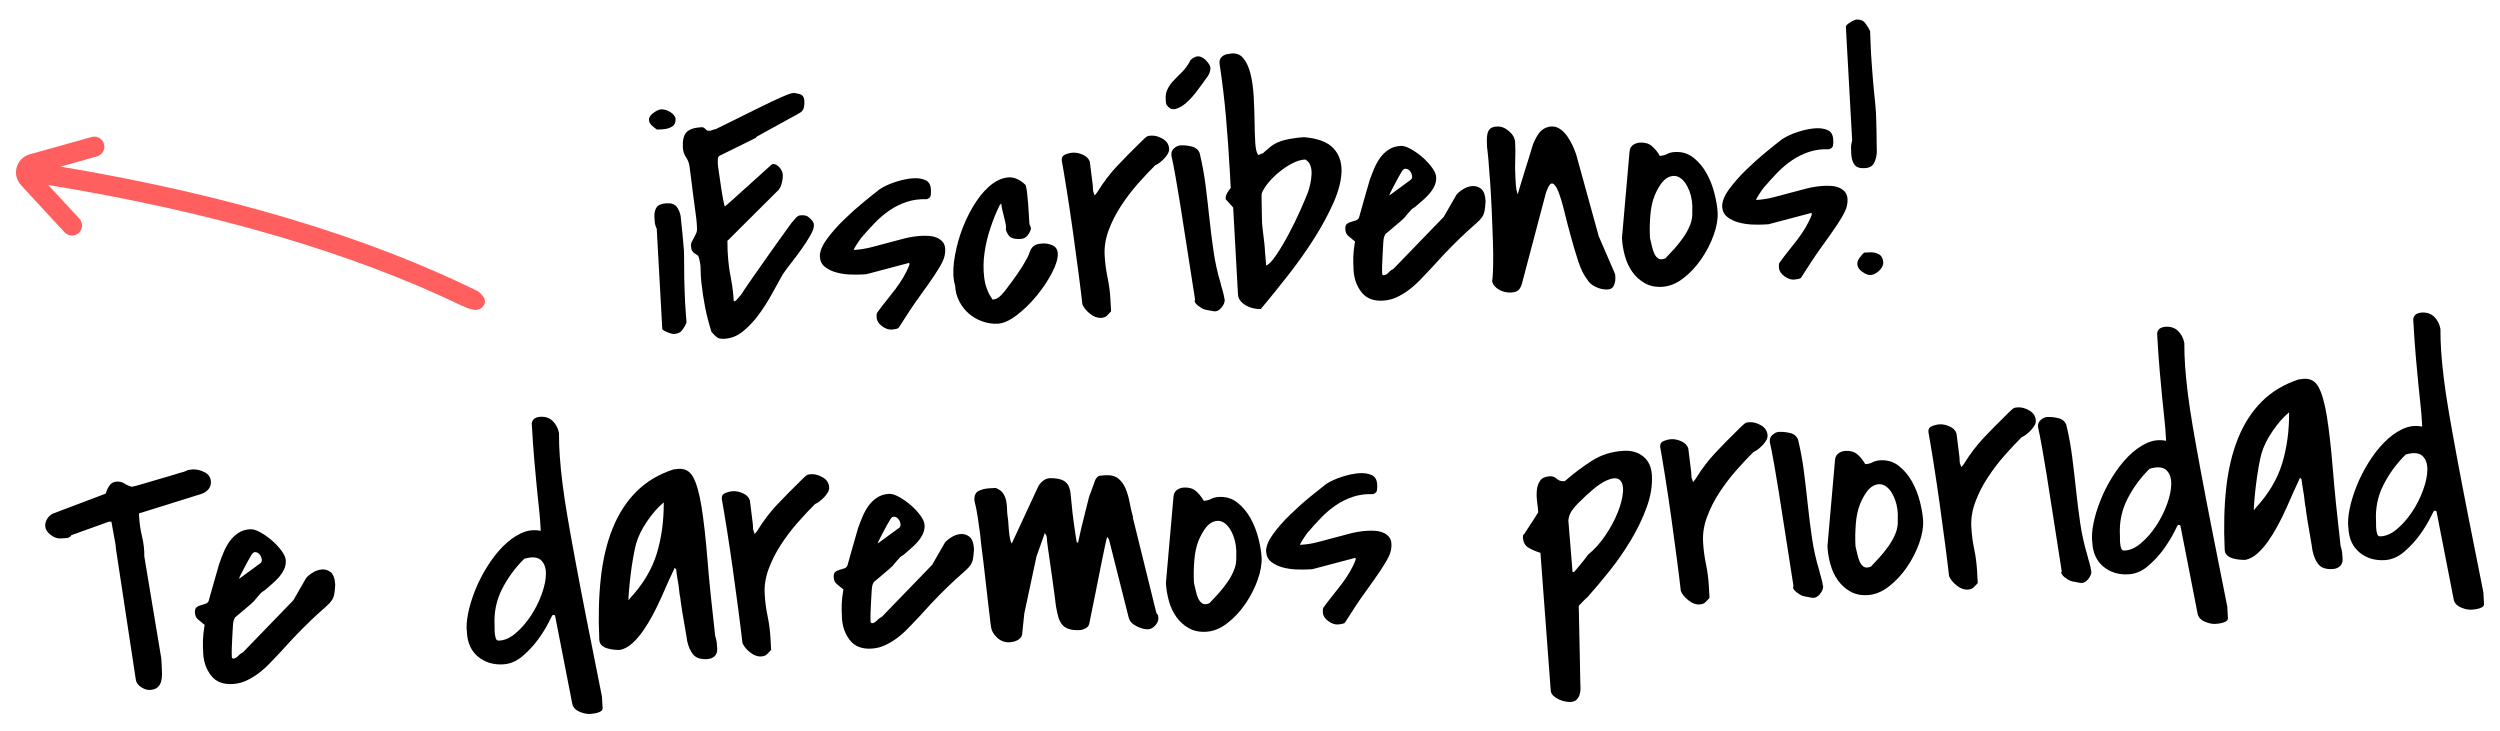
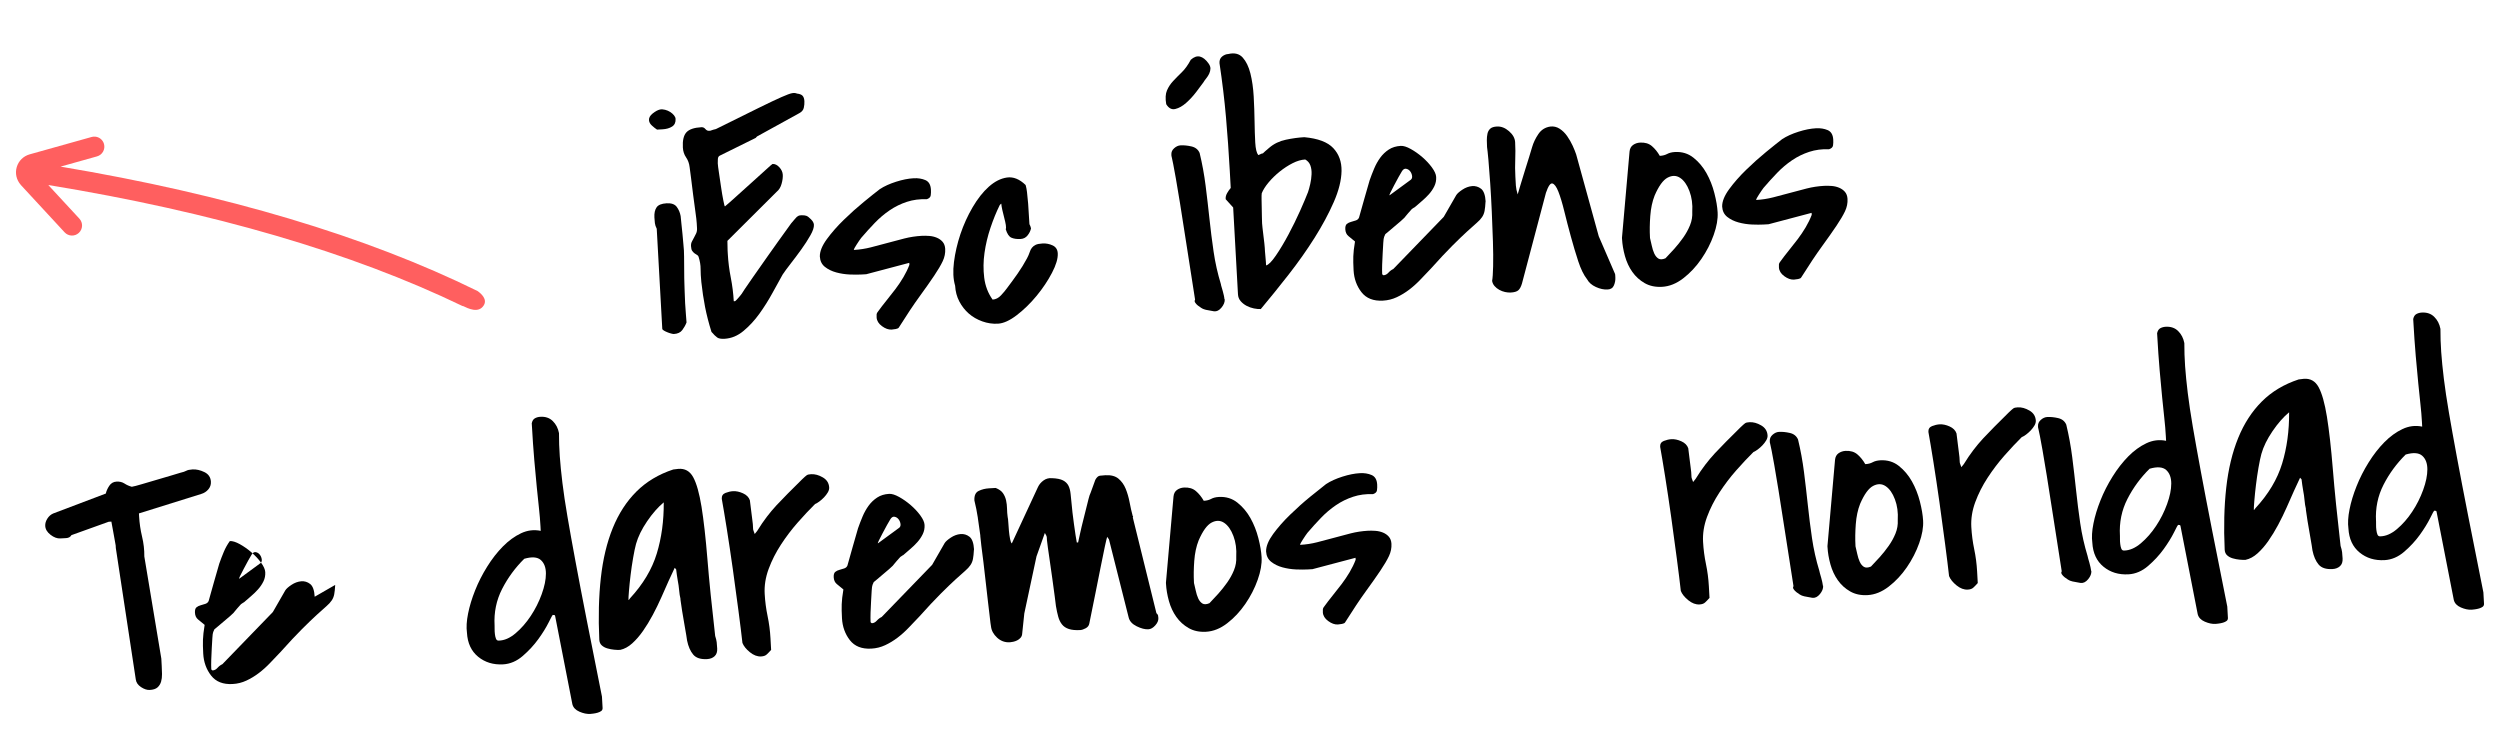
<svg xmlns="http://www.w3.org/2000/svg" id="Capa_1" viewBox="0 0 150 43.844">
  <path d="M39.163,6.806c.157-.126.303-.204.438-.236.095-.017.198-.01.309.018.111.029.213.073.305.133.092.059.167.125.226.198.059.073.09.145.094.215.012.211-.058.364-.211.461-.152.097-.344.151-.575.164l-.327.018c-.099-.065-.203-.147-.311-.247-.108-.099-.165-.207-.172-.325-.008-.14.067-.273.224-.399ZM39.394,12.442c.101-.147.302-.228.602-.245.286-.016.488.055.607.213.118.158.196.341.235.55.005.094.021.246.046.456.025.209.047.422.066.638.019.216.037.418.054.604s.027.309.031.368c.003.047.006.17.01.369.004.199.006.413.005.642-.001.229.001.44.005.633s.007.319.01.378c.005.082.01.234.015.457s.015.454.028.694.029.467.048.683.031.371.036.464c-.06.157-.143.307-.252.454-.108.147-.278.227-.51.24-.027.002-.079-.008-.155-.027-.076-.019-.153-.044-.23-.076-.077-.03-.147-.065-.211-.102-.064-.038-.096-.074-.098-.109l-.332-6c-.062-.125-.099-.238-.111-.337s-.022-.213-.029-.342c-.014-.257.029-.459.131-.605Z" />
  <path d="M42.688,19.91c-.164-.524-.291-1.021-.384-1.49-.092-.468-.166-.968-.224-1.498-.03-.305-.044-.568-.044-.788.003-.221-.039-.462-.12-.725-.016-.052-.048-.09-.097-.115-.048-.024-.095-.054-.144-.092-.05-.037-.095-.085-.139-.143-.042-.058-.068-.153-.075-.286-.006-.106.011-.201.055-.283.042-.082.084-.161.126-.237.043-.075.085-.158.126-.247s.06-.194.053-.314l-.017-.299c-.007-.133-.033-.358-.078-.676-.043-.318-.088-.656-.136-1.014-.046-.358-.088-.695-.126-1.014-.037-.318-.067-.537-.086-.656-.025-.225-.096-.421-.212-.589-.116-.167-.181-.363-.194-.59-.024-.425.046-.73.21-.912s.465-.286.904-.31c.092-.005.172.03.235.107.065.076.138.113.217.108l.079-.004c.04-.016.098-.035.178-.06.078-.024.131-.037.157-.039,1.092-.541,1.942-.961,2.552-1.262.612-.301,1.073-.52,1.385-.657s.524-.216.638-.235c.112-.02.208-.012.292.024.16.018.273.062.336.132.065.07.1.178.109.324.007.133-.006.267-.037.402-.033.135-.122.24-.264.315l-2.544,1.402-.075.084-2.143,1.059c-.078.031-.122.101-.129.207-.007.108-.01.194-.006.261.006.107.029.299.073.577.041.278.085.566.127.863.044.298.088.563.135.793.046.231.076.346.089.345l.02-.001.019-.021c.14-.115.362-.31.666-.587.306-.277.616-.557.935-.842.317-.284.597-.536.838-.757s.368-.331.383-.332c.146-.008.282.058.41.198s.197.289.206.449c.009.159-.014.341-.072.544-.055.203-.152.362-.293.477l-2.958,2.946c.007.133.01.24.007.32s-0.0.164.005.25l.012.21c.027.479.086.953.179,1.422.092.468.152.942.179,1.42l.079-.004c.013-.001.071-.057.172-.169.099-.112.176-.203.225-.272.024-.041.081-.131.174-.27.094-.138.251-.367.472-.686.223-.319.521-.743.891-1.27.372-.528.847-1.195,1.431-2.001.049-.056.122-.14.215-.252.094-.112.153-.168.181-.17.038-.042.12-.064.246-.064.128-.001.217.011.272.035.068.023.159.091.272.205s.173.224.179.33c.009.16-.062.374-.216.642-.152.269-.332.549-.543.841s-.421.574-.634.846c-.212.272-.372.49-.483.657-.172.303-.373.671-.61,1.104s-.497.848-.782,1.244-.602.741-.954,1.034c-.35.293-.731.451-1.144.474-.199.011-.345-.014-.435-.077-.09-.062-.206-.175-.348-.34Z" />
  <path d="M52.597,19.04c-.004-.066-.004-.126 0-.18.004-.053.031-.108.081-.164.149-.208.317-.428.504-.658.187-.23.367-.46.542-.69.174-.23.334-.469.481-.717.146-.248.266-.495.359-.741l-.007-.12-2.584.684-.3.017c-.187.01-.417.01-.691-.001-.274-.012-.544-.053-.808-.125-.265-.072-.491-.184-.679-.332-.188-.15-.29-.357-.305-.624-.004-.307.138-.655.423-1.044s.624-.775,1.017-1.157c.392-.382.789-.737,1.192-1.067.402-.329.725-.587.968-.774.27-.175.596-.323.977-.444.38-.121.73-.191,1.049-.208.266-.015.501.023.707.111.205.089.316.28.332.572.007.12.003.234-.012.341-.013.108-.093.185-.237.234-.428-.017-.825.036-1.192.156-.368.12-.712.289-1.033.507s-.621.472-.898.76c-.278.289-.548.588-.811.895-.075.098-.167.233-.278.406s-.165.273-.164.299l.001.02c.346-.019.687-.071,1.022-.157.336-.085.671-.174,1.006-.266s.67-.18,1.006-.266c.336-.085.683-.138,1.042-.158.133-.007.28-.005.44.006.161.011.313.046.456.105.144.059.261.143.354.25.093.109.144.249.154.422.014.253-.036.499-.149.74-.113.239-.284.529-.512.869s-.519.753-.872,1.239c-.354.486-.77,1.11-1.248,1.87-.024.042-.086.072-.184.091-.1.018-.182.03-.249.034-.186.01-.38-.059-.582-.208s-.308-.323-.319-.523Z" />
  <path d="M57.306,17.138c-.115-.394-.138-.866-.068-1.417s.198-1.108.387-1.673c.19-.564.433-1.101.732-1.612.299-.51.623-.922.973-1.234s.713-.497,1.09-.551c.378-.054.75.095,1.116.449.001.013.009.046.026.099.016.052.036.161.058.327s.045.398.069.696c.023.299.048.708.077,1.227.015.026.034.068.058.127.023.059.035.102.037.128-.032.149-.101.289-.207.422-.106.133-.246.204-.418.213-.227.013-.411-.014-.555-.079-.143-.065-.256-.236-.338-.511.024-.042.025-.125.006-.251-.02-.126-.052-.267-.094-.425-.042-.158-.08-.315-.116-.474-.036-.158-.055-.284-.061-.377-.014.001-.03.011-.048.033-.019.021-.035.038-.048.053-.204.412-.388.866-.554,1.362-.167.496-.286.997-.358,1.501-.072.504-.078,1.002-.017,1.492s.228.928.503,1.313c.186-.01.355-.096.506-.258.152-.162.277-.312.375-.451.212-.279.419-.564.624-.856.204-.291.39-.595.56-.912.073-.137.125-.26.16-.368.034-.108.079-.198.135-.267.056-.07.13-.128.221-.173.091-.045.23-.073.416-.083.213-.012.415.027.606.117.192.09.294.247.306.473.017.306-.098.696-.345,1.17-.247.474-.556.935-.925,1.383s-.765.833-1.187,1.157c-.422.323-.8.495-1.133.513-.319.018-.632-.029-.938-.139-.307-.11-.576-.265-.807-.466s-.421-.444-.571-.729c-.149-.285-.233-.601-.252-.947Z" />
-   <path d="M64.943,18.256c-.053-.478-.132-1.117-.237-1.918-.104-.801-.217-1.633-.338-2.493-.122-.861-.243-1.675-.365-2.442s-.222-1.362-.299-1.785c-.01-.173.063-.291.22-.353.157-.062.308-.097.455-.105.186-.01.385.032.598.127s.349.234.413.417c.003.053.015.149.036.288.021.139.039.282.053.427.015.146.033.288.054.427.021.139.032.235.035.288l.01.18.006.11c.002.033.01.069.026.109.015.039.039.105.071.196.025-.028.053-.063.084-.105.031-.041.053-.07.066-.084.196-.318.388-.598.574-.842.187-.244.38-.475.582-.693s.426-.451.672-.698.534-.533.863-.859c.077-.071.134-.124.171-.16.038-.035.073-.064.105-.086s.068-.037.107-.046c.039-.009.093-.015.159-.019.227-.013.46.051.701.191.242.14.369.343.384.609.005.093-.023.191-.084.295-.062.103-.136.201-.224.293s-.181.174-.277.246c-.096.072-.184.123-.261.155-.33.325-.675.695-1.04,1.108-.364.414-.7.856-1.007,1.327s-.554.958-.74,1.462-.264,1.003-.237,1.494c.025.453.083.896.174,1.332.091.435.149.879.174,1.331l.039.699c-.1.113-.188.204-.265.274-.076.072-.187.111-.334.119-.226.013-.451-.072-.674-.253s-.375-.369-.452-.566Z" />
  <path d="M69.973,6.249c-.059-.343-.043-.618.045-.823s.211-.392.369-.561c.157-.169.331-.345.521-.529.19-.183.37-.434.539-.75.191-.171.374-.234.55-.191.176.044.343.175.502.393.086.115.129.223.128.323-.002.1-.026.202-.073.304-.048.103-.107.196-.175.28-.069.084-.128.167-.177.25-.1.139-.241.33-.429.574-.186.244-.388.462-.604.654-.216.192-.433.314-.65.366s-.399-.044-.547-.29ZM71.705,17.982c-.038.056-.034.116.01.18.043.065.096.121.159.171s.128.096.198.139c.069.043.123.071.164.081.054.024.159.048.314.072s.253.043.293.054c.161.018.31-.057.448-.225.138-.168.202-.332.193-.491-.014-.012-.021-.026-.022-.039l-.002-.041c-.001-.026-.012-.079-.029-.158-.017-.079-.039-.164-.064-.256s-.05-.178-.074-.257c-.025-.078-.037-.131-.038-.158-.196-.643-.343-1.295-.439-1.957s-.18-1.321-.249-1.978-.147-1.316-.23-1.979c-.084-.663-.203-1.316-.359-1.962-.091-.209-.255-.339-.492-.393-.236-.054-.454-.075-.653-.064-.134.007-.26.064-.381.171-.122.107-.178.234-.169.38l.004.08c.001.013.009.053.027.119.017.066.043.195.081.386.036.192.089.475.157.852.067.377.151.882.254,1.517.102.635.225,1.422.37,2.361.145.94.322,2.071.529,3.393Z" />
  <path d="M73.542,11.956l-.002-.04c-.006-.106.024-.218.091-.335.067-.117.138-.218.213-.302l-.056-1.018c-.061-1.104-.137-2.181-.229-3.23-.091-1.049-.222-2.129-.389-3.241-.01-.173.042-.306.157-.399s.239-.144.373-.151c.369-.087.656-.016.862.212.206.229.36.547.463.955.102.408.168.868.197,1.38.028.512.046,1.008.052,1.488s.021.906.041,1.279c.021.373.081.623.181.751.17-.076.257-.111.264-.105.008.006.008.013.001.02-.006.007.007-.007.038-.042s.149-.139.353-.31c.281-.243.615-.404,1.004-.486s.756-.132,1.103-.151c.818.075,1.397.293,1.737.654.34.361.506.819.497,1.374-.01.554-.165,1.177-.467,1.867-.302.691-.687,1.406-1.152,2.145-.467.74-.986,1.476-1.559,2.208s-1.129,1.421-1.667,2.064c-.119.007-.257-.006-.412-.037-.155-.032-.302-.084-.439-.156-.137-.073-.256-.166-.356-.281s-.154-.251-.162-.412l-.288-5.207-.448-.496ZM75.723,13.376c.002.04.011.133.026.279.015.146.033.302.055.468.023.165.041.321.056.467.015.147.023.239.026.28l.012.209c.006.1.014.206.028.318.013.113.021.22.027.319l.012.209c.145-.035.341-.232.588-.593.246-.36.497-.778.751-1.253s.488-.951.702-1.43c.213-.479.372-.855.477-1.128.046-.136.09-.298.133-.488.043-.189.07-.381.078-.575.01-.194-.014-.369-.069-.526-.056-.157-.159-.278-.31-.363-.24.013-.493.087-.758.222-.266.135-.524.303-.773.503-.25.201-.472.416-.665.647-.194.231-.332.449-.414.653-.01.068-.014.184-.011.351s.006.343.01.53c.003.187.006.367.01.54.003.174.006.294.01.36Z" />
  <path d="M89.133,12.093c-.013.241-.034.429-.059.564-.026.135-.075.258-.15.369-.073.111-.181.227-.321.347-.14.122-.331.292-.572.512-.242.221-.54.507-.893.86s-.783.811-1.285,1.372c-.202.212-.41.43-.625.655-.214.225-.439.428-.676.608-.237.18-.486.331-.746.452-.26.122-.537.19-.829.206-.572.032-1.001-.138-1.289-.508-.288-.371-.445-.809-.473-1.315-.018-.333-.024-.613-.016-.839.007-.228.04-.523.101-.887-.154-.125-.287-.235-.398-.328-.112-.094-.173-.227-.183-.4-.009-.16.022-.268.092-.325.071-.057.155-.099.254-.124s.194-.054.286-.086c.092-.031.155-.089.19-.17.022-.081.064-.231.126-.448.061-.216.125-.444.192-.681.066-.237.131-.461.193-.671.061-.21.103-.356.126-.437.081-.231.171-.467.272-.706.1-.239.222-.456.364-.651.142-.195.313-.358.513-.489s.439-.204.718-.22c.16-.009.36.053.601.187.24.134.473.297.698.492.224.195.416.401.575.619.159.219.243.407.251.567.011.2-.026.385-.11.557s-.192.331-.323.478c-.132.147-.275.285-.428.414-.153.129-.293.25-.42.363-.013.001-.039.016-.077.044-.039.029-.071.051-.097.065-.012.014-.041.046-.084.095-.044.049-.091.102-.141.158-.051.056-.097.113-.141.168s-.072.091-.084.104c-.038.042-.111.11-.219.203-.109.093-.227.192-.354.3-.127.107-.245.208-.353.3-.109.093-.182.153-.22.182l-.071.164c-.024.055-.04.172-.051.353-.009.181-.022.385-.035.612-.014.228-.025.459-.032.692-.007.234-.007.425.001.57.001.014.008.026.023.039.028.025.048.037.062.036.106-.006.204-.058.292-.157.088-.097.184-.17.288-.216l3.029-3.13.749-1.303c.061-.097.185-.207.372-.331.186-.123.379-.194.579-.212.199-.017.379.036.54.16.159.125.251.38.273.766ZM84.656,10.779c.063-.057.085-.138.066-.244s-.061-.197-.125-.273c-.064-.077-.144-.122-.238-.137s-.178.04-.251.164c-.038.055-.101.166-.192.331-.091.165-.181.334-.272.505-.091.172-.166.319-.226.443s-.071.171-.032.142l1.27-.931Z" />
  <path d="M95.226,16.759c-.201-.256-.378-.616-.531-1.082-.152-.465-.3-.957-.441-1.476-.143-.52-.274-1.026-.395-1.52-.121-.493-.24-.887-.356-1.181-.116-.294-.235-.457-.357-.491s-.251.154-.39.562l-1.439,5.444c-.057.19-.129.324-.218.402-.089.079-.24.123-.453.135-.107.006-.22-.004-.342-.031-.122-.027-.238-.07-.347-.131-.111-.06-.204-.136-.282-.225-.079-.089-.128-.193-.148-.312.031-.162.051-.457.061-.884s.005-.921-.012-1.48c-.018-.559-.041-1.149-.068-1.768s-.06-1.198-.096-1.736-.072-1.003-.107-1.395c-.036-.391-.063-.647-.082-.766-.007-.133-.012-.27-.013-.41s.012-.271.038-.392.081-.221.164-.299c.083-.078.217-.122.403-.132.253-.014.494.079.726.28.231.201.353.42.367.66.019.346.021.689.007,1.03-.015.341-.012.684.007,1.03l.03.539c.008.147.044.325.109.534.034-.109.09-.298.169-.57.077-.271.165-.556.262-.855s.185-.581.264-.845.135-.451.169-.56c.078-.271.204-.535.377-.791.173-.256.411-.406.716-.45.198-.024.385.018.557.129.173.111.325.259.455.445.13.186.241.38.333.582.091.202.16.375.208.519l1.354,4.909.964,2.228c.014.013.022.05.025.11l.007.129c.009.159-.018.318-.084.475-.064.157-.19.241-.376.251-.226.013-.462-.037-.709-.151-.246-.113-.422-.267-.526-.461Z" />
  <path d="M97.319,14.262l.454-5.17c.017-.174.087-.305.208-.392.122-.087.262-.135.422-.144.293-.016.53.054.712.211s.34.351.472.584l.02-.001c.159-.009.301-.047.425-.113.123-.067.277-.105.463-.116.426-.024.796.089,1.11.339.314.249.575.558.782.927.207.368.366.77.477,1.205.111.434.176.818.194,1.149.022.4-.056.851-.236,1.355-.178.504-.425.984-.74,1.443-.315.458-.677.845-1.087,1.16-.41.317-.834.487-1.272.511-.399.022-.747-.052-1.043-.222-.297-.17-.542-.393-.738-.67-.196-.276-.343-.591-.443-.946-.1-.355-.159-.705-.178-1.051l-.003-.059ZM99.002,14.288c.033.132.068.284.105.455.036.172.085.326.146.462.061.137.144.239.247.307.104.067.247.063.429-.015.164-.169.341-.359.53-.569.188-.211.366-.434.533-.67.167-.236.303-.484.409-.743.106-.26.151-.529.135-.809.028-.455-.029-.868-.17-1.241-.14-.373-.326-.636-.554-.79s-.479-.16-.752-.018c-.272.142-.533.5-.781,1.074-.14.355-.228.763-.262,1.226s-.041.886-.019,1.271l.003.06Z" />
  <path d="M106.736,16.041c-.004-.066-.004-.126 0-.18.004-.053.031-.108.081-.164.149-.208.317-.428.504-.658.187-.23.367-.46.542-.69.174-.23.334-.469.481-.717.146-.248.266-.495.359-.741l-.007-.12-2.584.684-.3.017c-.187.01-.417.01-.691-.001-.274-.012-.544-.053-.808-.125-.265-.072-.491-.184-.679-.332-.188-.15-.29-.357-.305-.624-.004-.307.138-.655.423-1.044s.624-.775,1.017-1.157c.392-.382.789-.737,1.192-1.067.402-.329.725-.587.968-.774.27-.175.596-.323.977-.444.38-.121.73-.191,1.049-.208.266-.015.501.023.707.111.205.089.316.28.332.572.007.12.003.234-.012.341-.013.108-.093.185-.237.234-.428-.017-.825.036-1.192.156-.368.12-.712.289-1.033.507s-.621.472-.898.76c-.278.289-.548.588-.811.895-.075.098-.167.233-.278.406s-.165.273-.164.299l.001.02c.346-.019.687-.071,1.022-.157.336-.085.671-.174,1.006-.266s.67-.18,1.006-.266c.336-.085.683-.138,1.042-.158.133-.007.28-.005.44.006.161.011.313.046.456.105.144.059.261.143.354.25.093.109.144.249.154.422.014.253-.036.499-.149.74-.113.239-.284.529-.512.869s-.519.753-.872,1.239c-.354.486-.77,1.11-1.248,1.87-.024.042-.086.072-.184.091-.1.018-.182.03-.249.034-.186.01-.38-.059-.582-.208s-.308-.323-.319-.523Z" />
-   <path d="M111.073,9.216c-.008-.146-.013-.276-.011-.39 0-.113.022-.245.068-.394l-.378-6.824c-.002-.04.025-.085.082-.135.057-.05.121-.097.193-.141.071-.044.142-.081.214-.112.071-.03.12-.046.147-.048.227-.013.401.058.522.211.122.154.221.315.298.484.006.106.012.283.019.529.006.247.018.507.033.779.015.273.032.535.054.787.02.253.034.425.039.518.004.067.014.21.034.428.019.219.042.458.069.717s.051.501.071.726c.019.226.029.365.032.419.004.066.009.206.014.419.004.213.011.443.018.69.006.246.011.49.01.73 0.0.24.004.414.009.52-.013.241-.068.458-.165.649-.096.193-.283.296-.563.312-.292.016-.497-.052-.611-.206-.116-.154-.181-.377-.197-.67ZM111.441,15.861c-.007-.133.035-.263.128-.387.093-.125.184-.231.273-.316l.319-.018c.227-.013.418.027.577.118s.244.256.258.496c.004.08-.018.165-.065.254-.049.09-.114.174-.197.251s-.175.139-.279.186c-.105.046-.204.064-.297.056-.135-.019-.285-.091-.452-.215-.168-.124-.255-.266-.264-.425Z" />
  <path d="M6.94,32.723c-.019-.106-.043-.242-.072-.406s-.058-.324-.086-.476c-.028-.152-.062-.333-.1-.545l-.16.009-2.237.804c-.061.111-.168.169-.32.178l-.349.019c-.187.01-.381-.062-.582-.217-.202-.156-.309-.333-.32-.533-.008-.147.034-.292.126-.437.092-.146.21-.248.353-.31l3.156-1.196c.032-.149.1-.302.205-.462.104-.158.25-.244.436-.254s.345.028.477.114c.131.086.278.152.441.196.119-.02.316-.07.592-.153.276-.082.568-.168.876-.258.308-.09.6-.177.876-.258.276-.082.466-.14.571-.172.158-.036.276-.075.354-.119.078-.044.203-.071.375-.081.226-.013.463.041.71.16.247.12.377.313.392.579.01.173-.042.326-.155.459-.112.133-.254.224-.425.274l-3.738,1.168.01.18c.023.412.082.816.177,1.211.095.395.141.793.136,1.193l1.02,6.128.024.439c.009.16.014.324.017.49.002.167-.016.318-.055.453-.04.135-.11.25-.211.342-.102.093-.259.145-.472.156-.16.009-.333-.048-.52-.171-.187-.124-.293-.278-.316-.463l-1.197-7.88-.009-.159Z" />
-   <path d="M20.112,35.095c-.013.241-.033.429-.059.564-.026.135-.075.257-.15.368-.074.111-.181.227-.321.349-.14.121-.331.292-.572.512-.241.22-.539.507-.893.86s-.783.811-1.285,1.372c-.202.212-.41.43-.624.655-.214.225-.44.428-.677.608-.237.18-.486.331-.746.452-.26.122-.537.19-.829.206-.572.032-1.002-.138-1.289-.508-.288-.371-.445-.809-.473-1.315-.018-.333-.024-.613-.016-.839.007-.228.041-.523.101-.887-.154-.125-.287-.235-.399-.328s-.173-.227-.182-.4c-.009-.159.022-.267.092-.325.07-.057.154-.098.253-.124.098-.026.193-.054.286-.086.091-.032.155-.088.191-.171.022-.082.064-.23.125-.447s.126-.444.192-.682c.067-.237.131-.46.193-.671s.104-.356.126-.438c.081-.231.171-.466.271-.705.1-.239.222-.456.364-.651s.313-.358.513-.489.439-.205.719-.22c.159-.009.36.053.601.187s.474.297.698.492c.224.195.416.4.575.618.159.219.243.407.251.567.011.2-.025.385-.109.556-.084.172-.192.331-.324.478-.132.148-.274.286-.427.415s-.293.249-.42.364c-.013.001-.039.015-.078.044-.038.029-.071.051-.096.065-.013.014-.041.046-.085.094-.044.05-.091.102-.141.159-.051.056-.097.112-.141.168s-.072.091-.084.104c-.038.042-.111.11-.219.203-.109.093-.226.193-.354.3-.127.107-.246.207-.354.3s-.181.153-.22.182l-.071.164c-.024.055-.04.172-.05.353-.01.181-.022.385-.036.612-.014.228-.024.459-.031.692-.007.234-.007.425.002.57.001.014.008.026.022.039.028.025.049.037.062.036.106-.006.203-.058.291-.157.088-.097.184-.17.289-.216l3.029-3.13.748-1.302c.061-.097.185-.207.372-.331.186-.123.379-.194.579-.212.199-.018.379.036.539.161s.251.38.273.765ZM15.636,33.783c.063-.057.086-.138.066-.244-.019-.105-.061-.197-.125-.273-.064-.077-.144-.122-.238-.138-.094-.014-.178.04-.251.165-.037.056-.101.166-.192.331-.091.165-.182.334-.272.506-.09.171-.166.319-.226.442-.06.124-.07.171-.032.142l1.269-.931Z" />
+   <path d="M20.112,35.095c-.013.241-.033.429-.059.564-.026.135-.075.257-.15.368-.074.111-.181.227-.321.349-.14.121-.331.292-.572.512-.241.22-.539.507-.893.86s-.783.811-1.285,1.372c-.202.212-.41.43-.624.655-.214.225-.44.428-.677.608-.237.18-.486.331-.746.452-.26.122-.537.19-.829.206-.572.032-1.002-.138-1.289-.508-.288-.371-.445-.809-.473-1.315-.018-.333-.024-.613-.016-.839.007-.228.041-.523.101-.887-.154-.125-.287-.235-.399-.328s-.173-.227-.182-.4c-.009-.159.022-.267.092-.325.07-.057.154-.098.253-.124.098-.026.193-.054.286-.086.091-.032.155-.088.191-.171.022-.082.064-.23.125-.447s.126-.444.192-.682c.067-.237.131-.46.193-.671s.104-.356.126-.438c.081-.231.171-.466.271-.705.1-.239.222-.456.364-.651c.159-.009.36.053.601.187s.474.297.698.492c.224.195.416.4.575.618.159.219.243.407.251.567.011.2-.025.385-.109.556-.084.172-.192.331-.324.478-.132.148-.274.286-.427.415s-.293.249-.42.364c-.013.001-.039.015-.078.044-.038.029-.071.051-.096.065-.013.014-.041.046-.085.094-.044.05-.091.102-.141.159-.051.056-.097.112-.141.168s-.072.091-.084.104c-.038.042-.111.11-.219.203-.109.093-.226.193-.354.3-.127.107-.246.207-.354.3s-.181.153-.22.182l-.071.164c-.024.055-.04.172-.05.353-.01.181-.022.385-.036.612-.014.228-.024.459-.031.692-.007.234-.007.425.002.57.001.014.008.026.022.039.028.025.049.037.062.036.106-.006.203-.058.291-.157.088-.097.184-.17.289-.216l3.029-3.13.748-1.302c.061-.097.185-.207.372-.331.186-.123.379-.194.579-.212.199-.018.379.036.539.161s.251.38.273.765ZM15.636,33.783c.063-.057.086-.138.066-.244-.019-.105-.061-.197-.125-.273-.064-.077-.144-.122-.238-.138-.094-.014-.178.04-.251.165-.037.056-.101.166-.192.331-.091.165-.182.334-.272.506-.09.171-.166.319-.226.442-.06.124-.07.171-.032.142l1.269-.931Z" />
  <path d="M33.163,36.894c-.013.001-.095.152-.245.455-.151.301-.355.634-.616.995s-.572.699-.935,1.012c-.363.314-.757.482-1.183.506-.585.032-1.084-.12-1.496-.457-.413-.338-.636-.819-.671-1.444-.044-.318-.022-.7.067-1.145.089-.446.23-.91.423-1.394.193-.485.434-.959.722-1.421.288-.463.602-.867.944-1.213.341-.345.703-.609,1.087-.791.383-.181.778-.23,1.183-.146l-.015-.279c-.019-.346-.049-.701-.089-1.066-.041-.365-.084-.783-.13-1.254-.046-.471-.096-1.015-.151-1.633-.054-.618-.105-1.359-.153-2.223.032-.149.096-.249.194-.301.097-.053.205-.082.325-.088.306-.017.554.069.745.259.191.189.314.429.37.72-.002.454.014.916.047,1.388.033.472.086,1.007.159,1.603.073.597.174,1.272.303,2.025.128.753.287,1.642.478,2.665.19,1.024.415,2.2.676,3.526.26,1.327.565,2.861.915,4.603l.038.678c.004.079-.022.141-.079.185-.058.043-.129.076-.215.102s-.171.043-.257.054c-.086.012-.149.018-.189.021-.2.011-.416-.033-.648-.134s-.374-.249-.425-.447l-1.033-5.286c-.002-.04-.02-.062-.054-.067-.034-.005-.064-.007-.09-.005ZM29.675,37.529c.002.04.003.11.002.21-.001.1.004.203.017.309.012.107.034.199.065.277.031.078.086.115.166.111.333-.006.669-.151,1.007-.437.338-.285.642-.633.913-1.042.271-.408.49-.844.658-1.307.168-.463.252-.875.252-1.235-0-.361-.102-.631-.305-.813-.204-.182-.535-.208-.995-.075-.544.538-.987,1.142-1.331,1.815-.343.674-.493,1.402-.449,2.187Z" />
  <path d="M40.483,34.068c-.108.22-.23.482-.367.79s-.282.636-.436.985-.325.698-.512,1.05c-.188.351-.383.671-.587.963-.204.291-.421.541-.649.747-.229.206-.469.336-.719.39-.107.006-.227.002-.361-.011-.134-.012-.269-.038-.405-.077-.136-.039-.249-.099-.34-.182-.091-.081-.141-.195-.149-.341-.062-1.358-.031-2.597.094-3.718.125-1.121.363-2.115.715-2.982.352-.866.825-1.597,1.42-2.19s1.33-1.034,2.208-1.323c.027-.001.076-.007.149-.018.073-.011.123-.017.15-.018.398-.035.698.131.899.501.201.369.367.96.499,1.773.131.814.249,1.861.354,3.143.103,1.282.259,2.817.465,4.608.048.144.078.269.091.375.012.107.022.233.03.378.011.2-.04.353-.154.46-.114.106-.265.164-.451.175-.386.021-.665-.069-.836-.274s-.294-.485-.366-.84c-.001-.014-.017-.119-.048-.318-.03-.198-.071-.426-.118-.684-.048-.257-.092-.518-.133-.783-.041-.264-.073-.483-.096-.655l-.004-.08c-.034-.131-.06-.297-.077-.496-.018-.2-.045-.391-.082-.576-.039-.224-.072-.45-.097-.675l-.085-.095ZM39.825,30.141c-.344.286-.677.665-.998,1.136-.321.472-.542.924-.665,1.358-.056.203-.113.48-.174.831-.061.35-.112.697-.153,1.039s-.074.658-.097.946c-.024.289-.034.472-.03.552.013-.001.029-.015.048-.042s.034-.048.046-.063c.781-.844,1.315-1.737,1.603-2.68s.428-1.969.42-3.076Z" />
  <path d="M44.545,38.566c-.053-.478-.132-1.117-.237-1.918-.104-.801-.217-1.633-.338-2.493-.122-.86-.243-1.675-.365-2.442s-.222-1.362-.299-1.785c-.01-.172.063-.29.22-.352.157-.061.308-.097.455-.105.186-.01.385.031.598.127s.349.234.413.417c.003.053.015.15.036.288.021.139.039.282.053.428s.033.288.054.427c.021.139.032.235.035.288l.01.18.006.11c.002.033.01.07.026.109.015.039.039.105.071.196.025-.027.053-.062.084-.104.031-.041.053-.07.066-.083.196-.318.387-.599.574-.843.187-.244.38-.475.582-.693.202-.217.426-.45.672-.697.246-.247.534-.533.863-.859.077-.071.134-.124.171-.159s.073-.064.105-.086.068-.037.107-.046.093-.015.159-.019c.227-.013.46.051.701.191.242.14.369.343.384.609.005.093-.023.192-.084.295-.062.103-.136.201-.224.293s-.181.174-.277.246-.184.124-.261.154c-.33.326-.675.696-1.04,1.109-.364.414-.7.856-1.007,1.327s-.554.958-.74,1.462-.264,1.002-.237,1.494c.025.453.083.896.174,1.332.091.435.149.879.174,1.331l.039.699c-.1.113-.188.204-.265.274-.076.072-.187.111-.334.119-.226.013-.451-.072-.674-.253s-.375-.369-.452-.566Z" />
  <path d="M58.437,32.972c-.013.241-.034.429-.059.564-.026.135-.075.257-.15.368-.073.111-.181.227-.321.349-.14.121-.331.292-.572.511-.242.221-.54.507-.893.86s-.783.811-1.285,1.372c-.202.212-.41.43-.625.655-.214.225-.439.428-.676.608-.237.18-.486.331-.746.452-.26.122-.537.19-.829.206-.572.032-1.001-.138-1.289-.508-.288-.371-.445-.809-.473-1.315-.018-.333-.024-.613-.016-.839.007-.228.04-.523.101-.887-.154-.125-.287-.235-.398-.328-.112-.094-.173-.227-.183-.4-.009-.159.022-.267.092-.325.071-.058.155-.098.254-.124s.194-.054.286-.086.155-.088.19-.17c.022-.082.064-.23.126-.447.061-.217.125-.444.192-.682.066-.237.131-.46.193-.671.061-.21.103-.356.126-.438.081-.231.171-.466.272-.705.1-.239.222-.456.364-.651.142-.195.313-.358.513-.489s.439-.205.718-.22c.16-.009.36.053.601.187.24.134.473.297.698.492s.416.4.575.618c.159.219.243.407.251.567.011.2-.026.385-.11.556-.084.172-.192.331-.323.478-.132.148-.274.286-.428.415-.153.129-.293.249-.42.363-.013.001-.039.015-.077.044-.039.029-.071.051-.097.065l-.084.094c-.044.05-.091.102-.141.159-.051.056-.097.112-.141.168s-.072.091-.084.104c-.038.042-.111.11-.219.203-.109.093-.227.193-.354.3s-.246.207-.353.3c-.109.093-.182.153-.22.182l-.071.164c-.024.055-.04.172-.051.353-.009.181-.022.385-.035.612-.014.228-.025.459-.032.692-.007.234-.007.425.001.57.001.014.008.026.023.039.028.025.048.037.062.036.106-.006.204-.058.292-.157.088-.097.184-.17.288-.216l3.029-3.13.749-1.303c.061-.097.185-.207.372-.331.186-.123.379-.194.579-.212.199-.017.379.036.54.161.159.124.251.38.273.765ZM53.961,31.659c.063-.057.085-.138.066-.244-.019-.105-.061-.197-.125-.273-.064-.077-.144-.122-.238-.138-.094-.014-.178.04-.251.165-.038.056-.101.166-.192.331-.091.165-.181.334-.272.506-.091.171-.166.319-.226.442s-.071.171-.032.142l1.27-.931Z" />
  <path d="M58.671,31.068c-.053-.35-.122-.697-.207-1.039-.016-.292.069-.485.258-.575.188-.091.395-.142.622-.155l.399-.022c.204.082.351.188.437.316.088.128.149.272.185.43.035.158.054.324.057.497.003.174.015.339.038.499.017.066.03.178.039.338.009.159.021.325.037.498.017.173.039.332.067.476.027.145.063.237.105.275l1.573-3.39c.072-.15.181-.28.329-.388s.315-.154.503-.138c.295.01.517.055.668.133.15.079.26.185.328.322.068.136.11.304.129.503.017.199.04.418.066.656.004.08.019.229.045.448.025.22.054.448.088.686.033.239.065.464.097.675.031.213.056.357.074.437l.079-.004c.022-.095.061-.277.12-.547.058-.269.126-.553.203-.852.076-.297.147-.581.213-.852s.114-.46.149-.569c.011-.027.035-.085.07-.174.036-.088.07-.183.104-.286.035-.102.07-.197.104-.286.036-.088.058-.153.07-.193.085-.152.177-.234.277-.246.099-.013.209-.022.328-.028.333-.018.594.05.782.206.189.157.333.359.434.606.101.249.18.521.236.818s.118.57.186.82c.013-.001.02.009.021.029.001.019-.004.037-.017.051l1.418,5.746c.056.051.088.095.098.135.009.039.015.093.019.159.008.147-.054.293-.186.44-.131.148-.27.226-.417.234-.2.011-.434-.05-.701-.182-.267-.131-.428-.309-.48-.534l-1.18-4.678-.108-.154c-.023.068-.07.261-.138.578-.069.317-.151.716-.244,1.194-.094.479-.201,1.016-.321,1.61s-.243,1.201-.369,1.821c-.021.121-.092.215-.215.282-.124.067-.232.103-.325.109-.279.015-.507-.005-.684-.063-.177-.057-.315-.149-.416-.277s-.176-.284-.226-.468c-.051-.184-.096-.395-.136-.633-.003-.053-.026-.242-.071-.566-.045-.324-.095-.695-.151-1.112s-.117-.838-.18-1.261c-.064-.424-.11-.761-.137-1.013l-.007-.12-.004-.07c-.001-.019-.009-.046-.025-.078-.015-.032-.045-.088-.089-.165l-.503,1.409-.731,3.422-.131,1.249c-.009.08-.042.152-.099.215-.056.063-.123.114-.201.152-.077.038-.156.065-.236.082-.079.018-.145.028-.198.031-.293.016-.548-.076-.766-.277s-.341-.429-.368-.68c-.019-.092-.042-.275-.071-.547-.028-.271-.066-.593-.114-.964-.047-.37-.092-.761-.134-1.173-.043-.411-.088-.802-.135-1.173s-.088-.696-.124-.974c-.035-.278-.055-.464-.06-.557l-.004-.08c-.046-.344-.096-.692-.148-1.043Z" />
  <path d="M69.957,34.957l.454-5.169c.017-.175.087-.305.208-.392.122-.086.262-.135.422-.144.293-.016.53.055.712.211.183.157.34.351.472.584l.02-.001c.159-.009.301-.046.425-.113.123-.067.277-.106.463-.116.426-.024.796.09,1.11.339.314.25.575.559.782.927.207.369.366.771.477,1.205s.176.818.194,1.15c.022.399-.056.85-.236,1.354-.178.504-.425.984-.74,1.443-.315.458-.677.845-1.087,1.16-.41.317-.834.487-1.272.511-.399.022-.747-.052-1.043-.222-.297-.17-.542-.393-.738-.67-.196-.276-.343-.591-.443-.946-.1-.355-.159-.705-.178-1.051l-.003-.059ZM71.64,34.983c.033.132.068.284.105.455.036.172.085.326.146.462.061.137.144.239.247.307.104.067.247.063.429-.015.164-.169.341-.359.53-.569.188-.211.366-.434.533-.67.167-.236.303-.484.409-.743s.151-.529.136-.808c.027-.455-.029-.869-.17-1.241-.14-.373-.326-.636-.554-.79-.229-.154-.479-.16-.752-.018-.272.142-.533.5-.781,1.074-.14.354-.228.763-.262,1.226s-.041.886-.019,1.271l.003.06Z" />
  <path d="M79.372,36.736c-.004-.066-.004-.126 0-.18.004-.053.031-.108.081-.164.149-.208.317-.428.504-.658.187-.23.367-.46.542-.69.174-.23.334-.469.481-.717.146-.248.266-.495.359-.741l-.007-.119-2.584.683-.3.017c-.187.01-.417.01-.691-.001-.274-.012-.544-.053-.808-.125-.265-.072-.491-.184-.679-.333-.188-.15-.29-.357-.305-.624-.004-.306.138-.654.423-1.044.285-.389.624-.775,1.017-1.156.392-.382.789-.738,1.192-1.067s.725-.587.968-.774c.27-.176.596-.323.977-.444.38-.122.73-.191,1.049-.209.266-.015.501.022.707.112.205.089.316.279.332.571.007.12.003.234-.012.341-.013.108-.093.185-.237.233-.428-.016-.825.036-1.192.157-.368.12-.712.289-1.033.507-.322.218-.621.472-.898.761-.278.289-.548.587-.811.895-.075.098-.167.233-.278.406s-.165.273-.164.299l.001.019c.346-.019.687-.07,1.022-.156.336-.085.671-.174,1.006-.266s.67-.18,1.006-.267c.336-.085.683-.138,1.042-.158.133-.007.28-.005.44.006.161.011.313.046.456.104.144.06.261.143.354.251s.144.249.154.421c.014.253-.036.499-.15.739-.113.24-.284.53-.512.87s-.519.753-.872,1.239c-.354.486-.77,1.11-1.248,1.87-.024.042-.086.072-.184.091-.1.018-.182.03-.249.034-.186.01-.38-.059-.582-.208s-.308-.323-.319-.523Z" />
-   <path d="M92.427,33.171c-.259-.079-.494-.18-.707-.301-.214-.121-.329-.335-.346-.642-.004-.079.013-.134.051-.163.038-.028.069-.07.093-.125.025-.041.074-.117.148-.228.073-.11.154-.231.24-.364.086-.131.166-.256.24-.373.073-.118.122-.197.147-.238-.01-.173-.031-.382-.065-.627-.033-.245-.039-.479-.018-.7s.087-.412.199-.571.306-.247.585-.263c.16-.009.296.04.408.147.113.107.249.156.408.147l.08-.004c.522-.456,1.063-.863,1.623-1.221.561-.358,1.201-.557,1.919-.597.465-.026.856.089,1.17.346s.485.63.512,1.123c.034.612-.07,1.252-.313,1.919s-.557,1.321-.942,1.963-.804,1.249-1.26,1.822-.872,1.069-1.249,1.49c-.037.056-.093.115-.17.18-.076.064-.146.131-.209.201-.076.072-.159.156-.246.254l.094,4.599c.007.12.011.246.012.379-0.0.133-.02.258-.06.374-.041.115-.102.212-.184.29-.084.078-.204.121-.364.13-.08.004-.187-.006-.322-.032-.136-.027-.265-.069-.388-.129s-.231-.134-.322-.223c-.092-.088-.141-.192-.148-.312l-.617-8.252ZM94.352,34.325l.08-.004c.013-.001.054-.043.123-.127.068-.084.15-.181.244-.294.094-.112.187-.227.281-.346.093-.119.165-.213.215-.283.383-.314.729-.7,1.036-1.158.308-.458.553-.914.735-1.372.182-.457.286-.866.313-1.228.026-.362-.048-.608-.221-.738-.175-.13-.459-.098-.855.097-.397.196-.923.625-1.58,1.288-.153.143-.29.304-.414.483-.123.181-.193.378-.207.592l.251,3.089Z" />
  <path d="M100.848,35.446c-.053-.478-.132-1.117-.237-1.918-.104-.801-.217-1.633-.338-2.493-.122-.86-.243-1.675-.365-2.442s-.222-1.362-.299-1.785c-.01-.172.063-.29.22-.352.157-.061.308-.097.455-.105.186-.01.385.031.598.127s.349.234.413.417c.003.053.015.15.036.288.021.139.039.282.053.428s.033.288.054.427c.021.139.032.235.035.288l.01.18.006.11c.002.033.01.07.026.109.015.039.039.105.071.196.025-.027.053-.062.084-.104.031-.041.053-.07.066-.083.196-.318.387-.599.574-.843.187-.244.38-.475.582-.693.202-.217.426-.45.672-.697.246-.247.534-.533.863-.859.077-.071.134-.124.171-.159s.073-.064.105-.086.068-.037.107-.046.093-.015.159-.019c.227-.013.46.051.701.191.242.14.369.343.384.609.005.093-.023.192-.084.295-.062.103-.136.201-.224.293s-.181.174-.277.246-.184.124-.261.154c-.33.326-.675.696-1.04,1.109-.364.414-.7.856-1.007,1.327s-.554.958-.74,1.462-.264,1.002-.237,1.494c.025.453.083.896.174,1.332.091.435.149.879.174,1.331l.039.699c-.1.113-.188.204-.265.274-.076.072-.187.111-.334.119-.226.013-.451-.072-.674-.253s-.375-.369-.452-.566Z" />
  <path d="M107.61,35.172c-.207-1.323-.384-2.454-.529-3.393s-.269-1.726-.37-2.361c-.103-.635-.187-1.141-.254-1.517-.068-.377-.121-.661-.157-.852-.038-.191-.065-.32-.082-.387-.018-.066-.026-.105-.027-.118l-.004-.08c-.008-.147.048-.273.169-.38.121-.107.247-.163.381-.171.199-.011.418.01.653.064.237.054.401.185.492.393.156.645.275,1.299.359,1.961.083.663.16,1.322.23,1.979.07.657.152,1.316.249,1.978s.243,1.314.439,1.957c.001.027.014.08.038.158.025.079.049.165.074.257s.047.178.064.256c.017.079.028.133.029.158l.002.041c.001.013.008.026.022.039.009.159-.055.323-.193.491-.138.168-.287.242-.448.225-.04-.011-.138-.029-.293-.054s-.26-.048-.314-.072c-.041-.011-.095-.038-.164-.081-.07-.042-.135-.089-.198-.139s-.116-.106-.159-.171c-.044-.064-.048-.124-.01-.18Z" />
  <path d="M109.648,32.758l.454-5.169c.017-.175.087-.305.208-.392.122-.086.262-.135.422-.144.293-.016.53.055.712.211.183.157.34.351.472.584l.02-.001c.159-.009.301-.046.425-.113.123-.067.277-.106.463-.116.426-.024.796.09,1.11.339.314.25.575.559.782.927.207.369.366.771.477,1.205s.176.818.194,1.15c.022.399-.056.85-.236,1.354-.178.504-.425.984-.74,1.443-.315.458-.677.845-1.087,1.16-.41.317-.834.487-1.272.511-.399.022-.747-.052-1.043-.222-.297-.17-.542-.393-.738-.67-.196-.276-.343-.591-.443-.946-.1-.355-.159-.705-.178-1.051l-.003-.059ZM111.331,32.784c.033.132.068.284.105.455.036.172.085.326.146.462.061.137.144.239.247.307.104.067.247.063.429-.015.164-.169.341-.359.53-.569.188-.211.366-.434.533-.67.167-.236.303-.484.409-.743s.151-.529.136-.808c.027-.455-.029-.869-.17-1.241-.14-.373-.326-.636-.554-.79-.229-.154-.479-.16-.752-.018-.272.142-.533.5-.781,1.074-.14.354-.228.763-.262,1.226s-.041.886-.019,1.271l.003.06Z" />
  <path d="M116.943,34.555c-.053-.478-.132-1.117-.237-1.918-.104-.801-.217-1.633-.338-2.493-.122-.86-.243-1.675-.365-2.442s-.222-1.362-.299-1.785c-.01-.172.063-.29.22-.352.157-.061.308-.097.455-.105.186-.01.385.031.598.127s.349.234.413.417c.003.053.015.15.036.288.021.139.039.282.053.428s.033.288.054.427c.021.139.032.235.035.288l.01.18.006.11c.002.033.01.07.026.109.015.039.039.105.071.196.025-.027.053-.062.084-.104.031-.041.053-.07.066-.083.196-.318.387-.599.574-.843.187-.244.38-.475.582-.693.202-.217.426-.45.672-.697.246-.247.534-.533.863-.859.077-.071.134-.124.171-.159s.073-.064.105-.086.068-.037.107-.046.093-.015.159-.019c.227-.013.46.051.701.191.242.14.369.343.384.609.005.093-.023.192-.084.295-.062.103-.136.201-.224.293s-.181.174-.277.246-.184.124-.261.154c-.33.326-.675.696-1.04,1.109-.364.414-.7.856-1.007,1.327s-.554.958-.74,1.462-.264,1.002-.237,1.494c.025.453.083.896.174,1.332.091.435.149.879.174,1.331l.039.699c-.1.113-.188.204-.265.274-.076.072-.187.111-.334.119-.226.013-.451-.072-.674-.253s-.375-.369-.452-.566Z" />
  <path d="M123.704,34.28c-.207-1.323-.384-2.454-.529-3.393s-.269-1.726-.37-2.361c-.103-.635-.187-1.141-.254-1.517-.068-.377-.121-.661-.157-.852-.038-.191-.065-.32-.082-.387-.018-.066-.026-.105-.027-.118l-.004-.08c-.008-.147.048-.273.169-.38.121-.107.247-.163.381-.171.199-.011.418.01.653.064.237.054.401.185.492.393.156.645.275,1.299.359,1.961.083.663.16,1.322.23,1.979.07.657.152,1.316.249,1.978s.243,1.314.439,1.957c.001.027.014.08.038.158.025.079.049.165.074.257s.047.178.064.256c.017.079.028.133.029.158l.002.041c.001.013.008.026.022.039.009.159-.055.323-.193.491-.138.168-.287.242-.448.225-.04-.011-.138-.029-.293-.054s-.26-.048-.314-.072c-.041-.011-.095-.038-.164-.081-.07-.042-.135-.089-.198-.139s-.116-.106-.159-.171c-.044-.064-.048-.124-.01-.18Z" />
  <path d="M130.684,31.492c-.013.001-.095.152-.245.455-.151.301-.355.634-.615.995-.261.361-.572.699-.935,1.012-.363.314-.757.482-1.183.506-.585.032-1.085-.12-1.496-.457-.413-.338-.636-.819-.671-1.444-.044-.318-.022-.7.067-1.145.088-.446.23-.91.423-1.394.193-.485.434-.959.722-1.421.288-.463.603-.867.943-1.213.341-.345.704-.609,1.088-.791.383-.181.778-.23,1.183-.146l-.015-.279c-.019-.346-.049-.701-.09-1.066-.04-.365-.083-.783-.13-1.254-.045-.471-.096-1.015-.151-1.633-.054-.618-.105-1.359-.153-2.223.032-.149.096-.249.193-.301.098-.053.206-.082.326-.088.305-.017.554.069.745.259.191.189.314.429.37.72-.002.454.014.916.046,1.388.034.472.086,1.007.159,1.603.074.597.174,1.272.303,2.025.129.753.288,1.642.478,2.665.19,1.024.415,2.2.676,3.526.26,1.327.565,2.861.915,4.603l.038.678c.004.079-.022.141-.079.185-.058.043-.13.077-.214.102-.086.025-.171.043-.258.054-.086.012-.149.018-.189.021-.199.011-.415-.033-.647-.134-.233-.101-.374-.249-.425-.447l-1.033-5.286c-.002-.04-.021-.062-.054-.067-.034-.005-.064-.007-.091-.005ZM127.197,32.126c.002.04.002.11.001.21-.002.1.004.203.017.309.012.107.034.199.065.277.031.078.087.115.166.111.333-.006.669-.151,1.007-.437.337-.285.643-.633.913-1.042.271-.408.49-.844.658-1.307s.252-.875.252-1.235c-.001-.361-.102-.631-.306-.813s-.535-.208-.994-.075c-.544.538-.988,1.142-1.331,1.815-.344.674-.493,1.402-.449,2.187Z" />
  <path d="M138.004,28.665c-.108.22-.23.482-.366.79-.137.308-.282.636-.436.985s-.325.698-.512,1.05c-.188.351-.383.671-.587.963s-.42.541-.649.747c-.228.206-.469.336-.719.39-.106.006-.226.002-.36-.011-.135-.012-.269-.038-.405-.077-.136-.039-.25-.099-.341-.182-.091-.081-.14-.195-.148-.341-.062-1.358-.031-2.597.094-3.718s.364-2.115.716-2.982c.352-.866.826-1.597,1.42-2.19s1.33-1.034,2.208-1.323c.027-.001.076-.007.15-.018.072-.01.122-.017.149-.018.398-.035.698.131.899.501.201.369.367.96.499,1.773.131.814.249,1.861.354,3.143.103,1.282.259,2.817.465,4.608.048.144.078.269.091.375.012.107.022.233.03.378.011.2-.04.353-.154.46-.114.106-.265.164-.451.175-.386.021-.665-.069-.836-.274s-.294-.485-.366-.84c-.001-.014-.017-.119-.048-.318-.03-.198-.071-.426-.117-.684-.048-.257-.092-.518-.134-.783-.041-.264-.074-.483-.096-.655l-.004-.08c-.034-.131-.06-.297-.077-.496-.018-.2-.045-.391-.082-.576-.039-.224-.072-.45-.097-.675l-.086-.095ZM137.346,24.738c-.345.286-.677.665-.997,1.136-.321.472-.543.924-.665,1.358-.056.203-.114.48-.175.831-.06.35-.111.697-.152,1.039s-.074.658-.097.946c-.025.289-.034.472-.03.552.013-.001.029-.015.048-.042s.034-.048.046-.063c.781-.844,1.315-1.737,1.603-2.68s.428-1.969.42-3.076Z" />
  <path d="M146.05,30.64c-.013.001-.095.152-.245.455-.151.301-.355.634-.615.995-.261.361-.572.699-.935,1.012-.363.314-.757.482-1.183.506-.585.032-1.085-.12-1.496-.457-.413-.338-.636-.819-.671-1.444-.044-.318-.022-.7.067-1.145.088-.446.23-.91.423-1.394.193-.485.434-.959.722-1.421.288-.463.603-.867.943-1.213.341-.345.704-.609,1.088-.791.383-.181.778-.23,1.183-.146l-.015-.279c-.019-.346-.049-.701-.09-1.066-.04-.365-.083-.783-.13-1.254-.045-.471-.096-1.015-.151-1.633-.054-.618-.105-1.359-.153-2.223.032-.149.096-.249.193-.301.098-.053.206-.082.326-.088.305-.017.554.069.745.259.191.189.314.429.37.72-.002.454.014.916.046,1.388.034.472.086,1.007.159,1.603.074.597.174,1.272.303,2.025.129.753.288,1.642.478,2.665.19,1.024.415,2.2.676,3.526.26,1.327.565,2.861.915,4.603l.038.678c.004.079-.022.141-.079.185-.058.043-.13.077-.214.102-.086.025-.171.043-.258.054-.086.012-.149.018-.189.021-.199.011-.415-.033-.647-.134-.233-.101-.374-.249-.425-.447l-1.033-5.286c-.002-.04-.021-.062-.054-.067-.034-.005-.064-.007-.091-.005ZM142.563,31.274c.002.04.002.11.001.21-.002.1.004.203.017.309.012.107.034.199.065.277.031.078.087.115.166.111.333-.006.669-.151,1.007-.437.337-.285.643-.633.913-1.042.271-.408.49-.844.658-1.307s.252-.875.252-1.235c-.001-.361-.102-.631-.306-.813s-.535-.208-.994-.075c-.544.538-.988,1.142-1.331,1.815-.344.674-.493,1.402-.449,2.187Z" />
  <path d="M1.249,11.098l2.628,2.842c.227.245.609.26.853.033.245-.226.26-.609.034-.853l-1.867-2.019c9.876,1.615,18.214,4.057,24.859,7.263.005.001.017-.006.022-.004.312.149.931.46,1.246-.036.234-.37-.156-.712-.37-.862-6.691-3.289-15.08-5.8-25.021-7.465l2.189-.614c.321-.09.508-.424.418-.745-.071-.252-.29-.421-.536-.44-.068-.005-.139.001-.208.021l-3.717,1.042c-.374.105-.664.39-.774.763-.11.373-.022.77.244,1.071Z" fill="#ff5f5f" />
</svg>